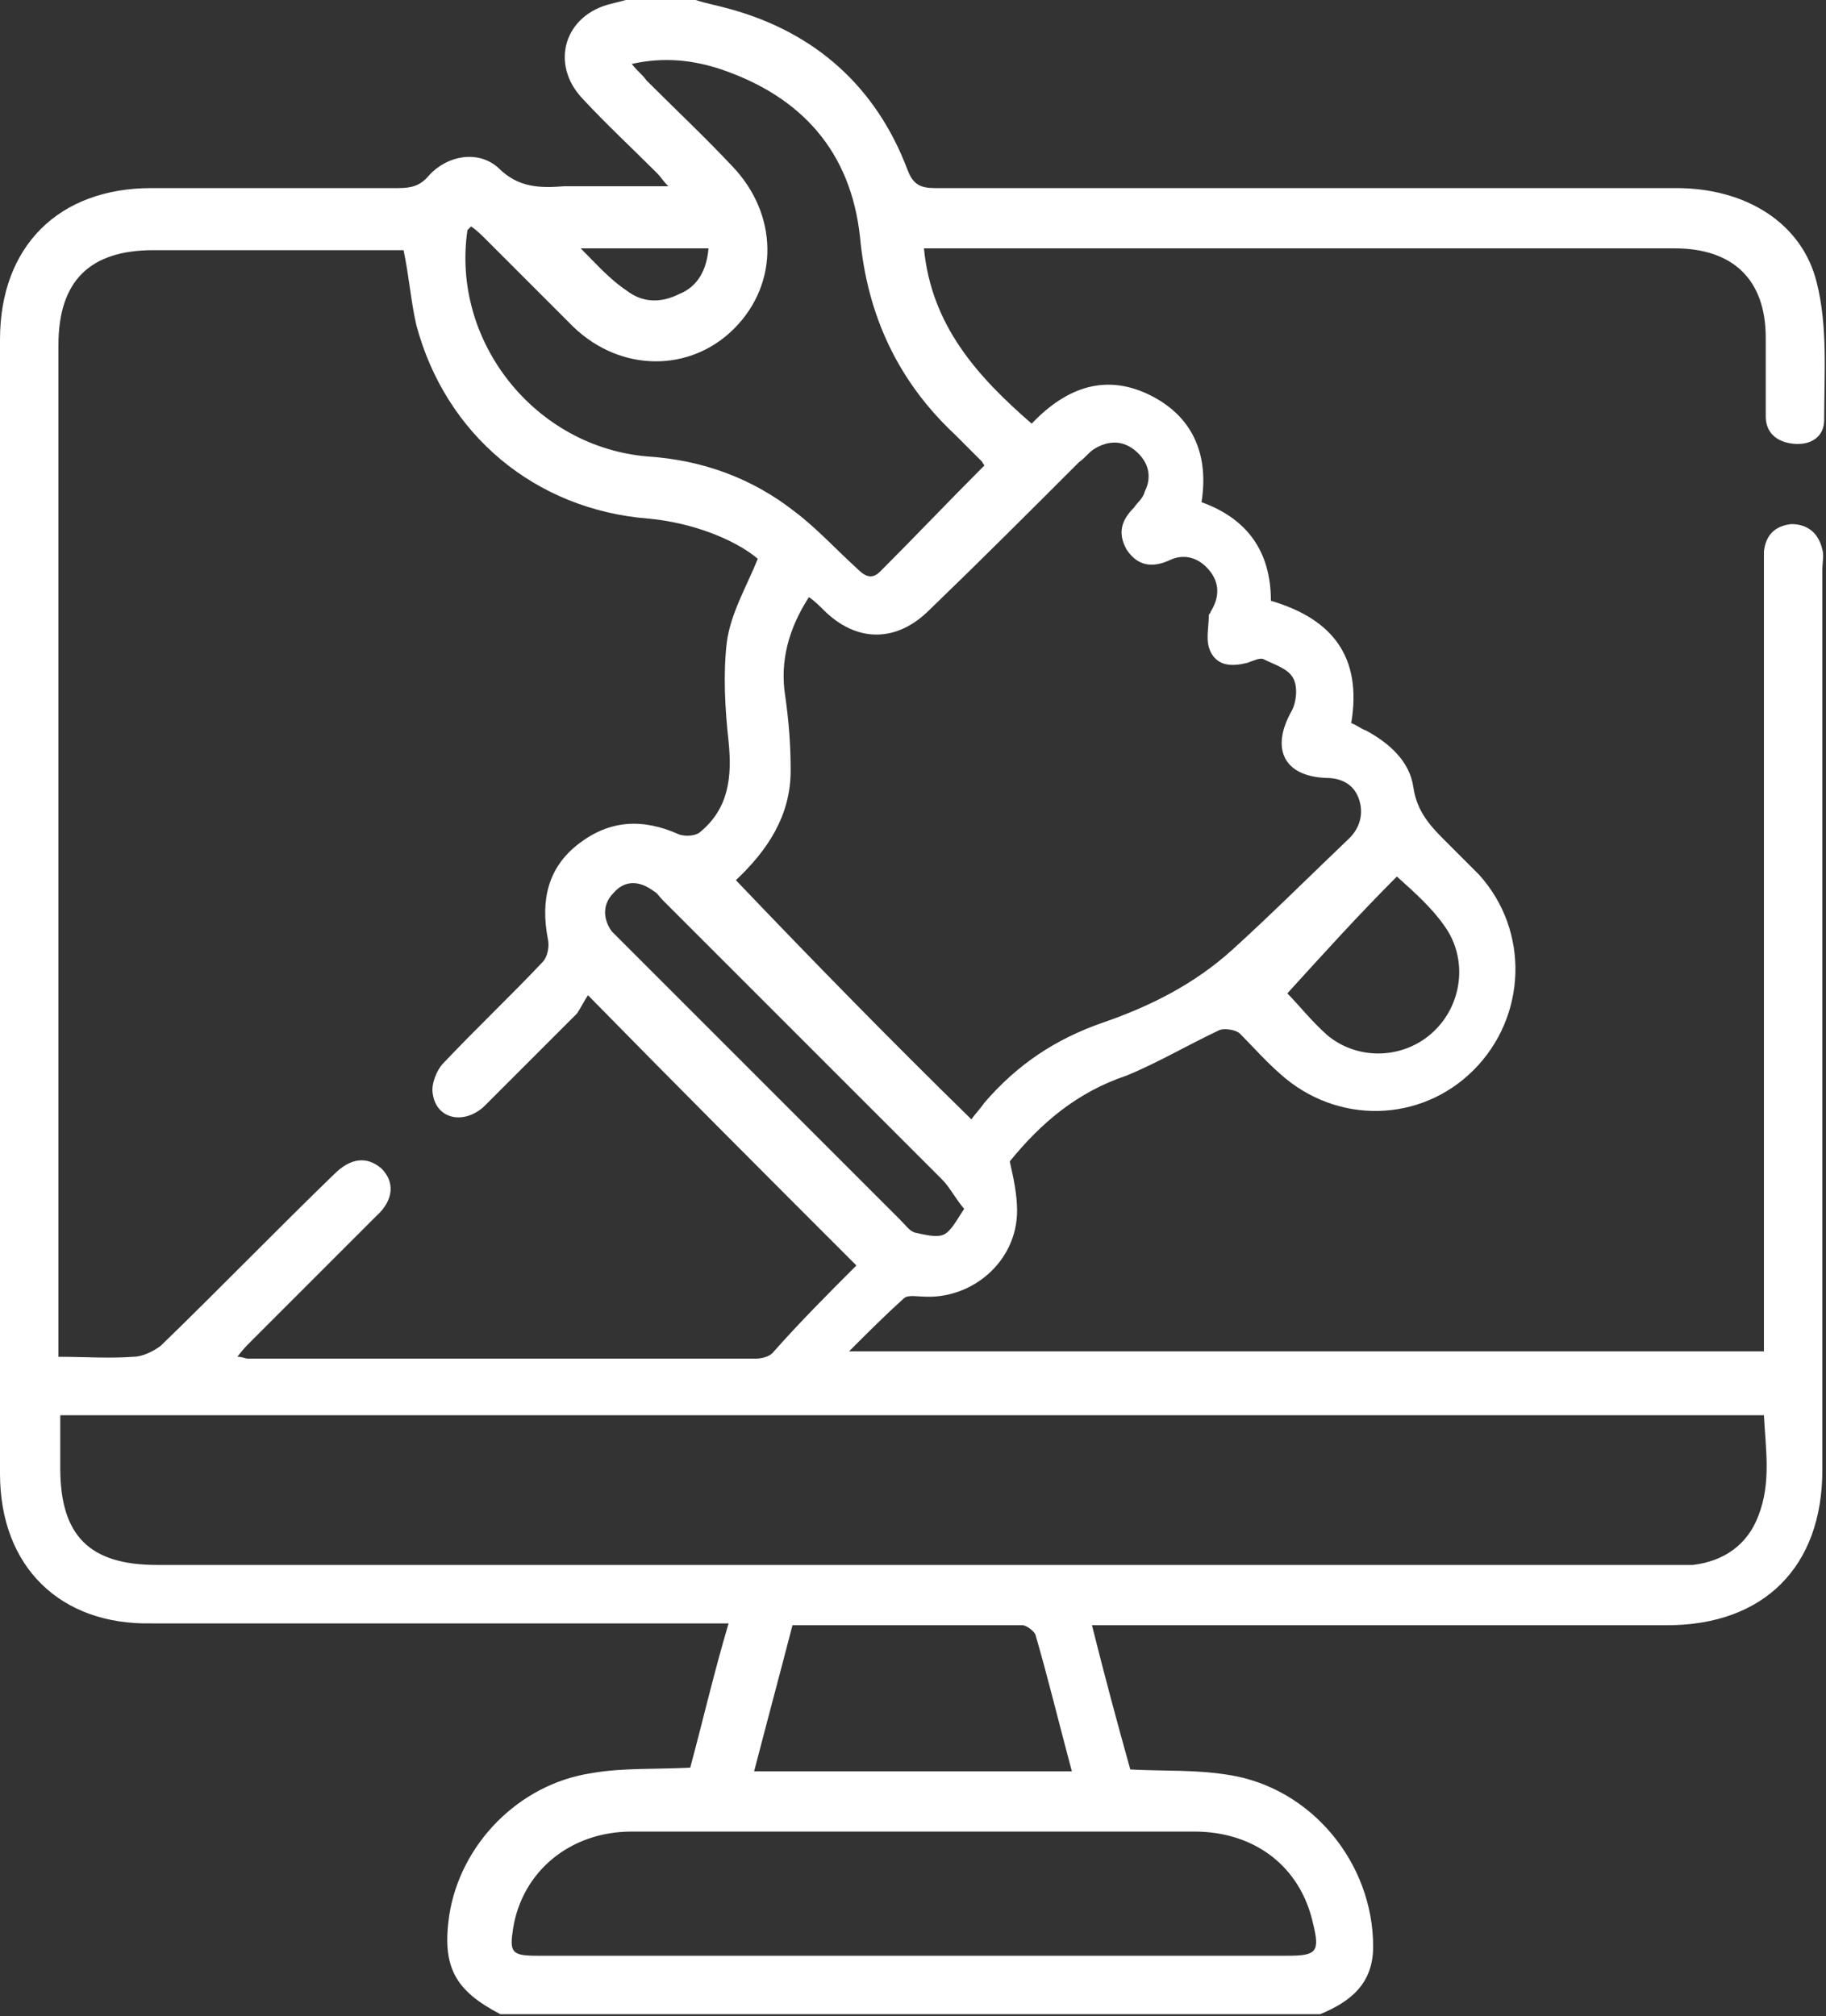
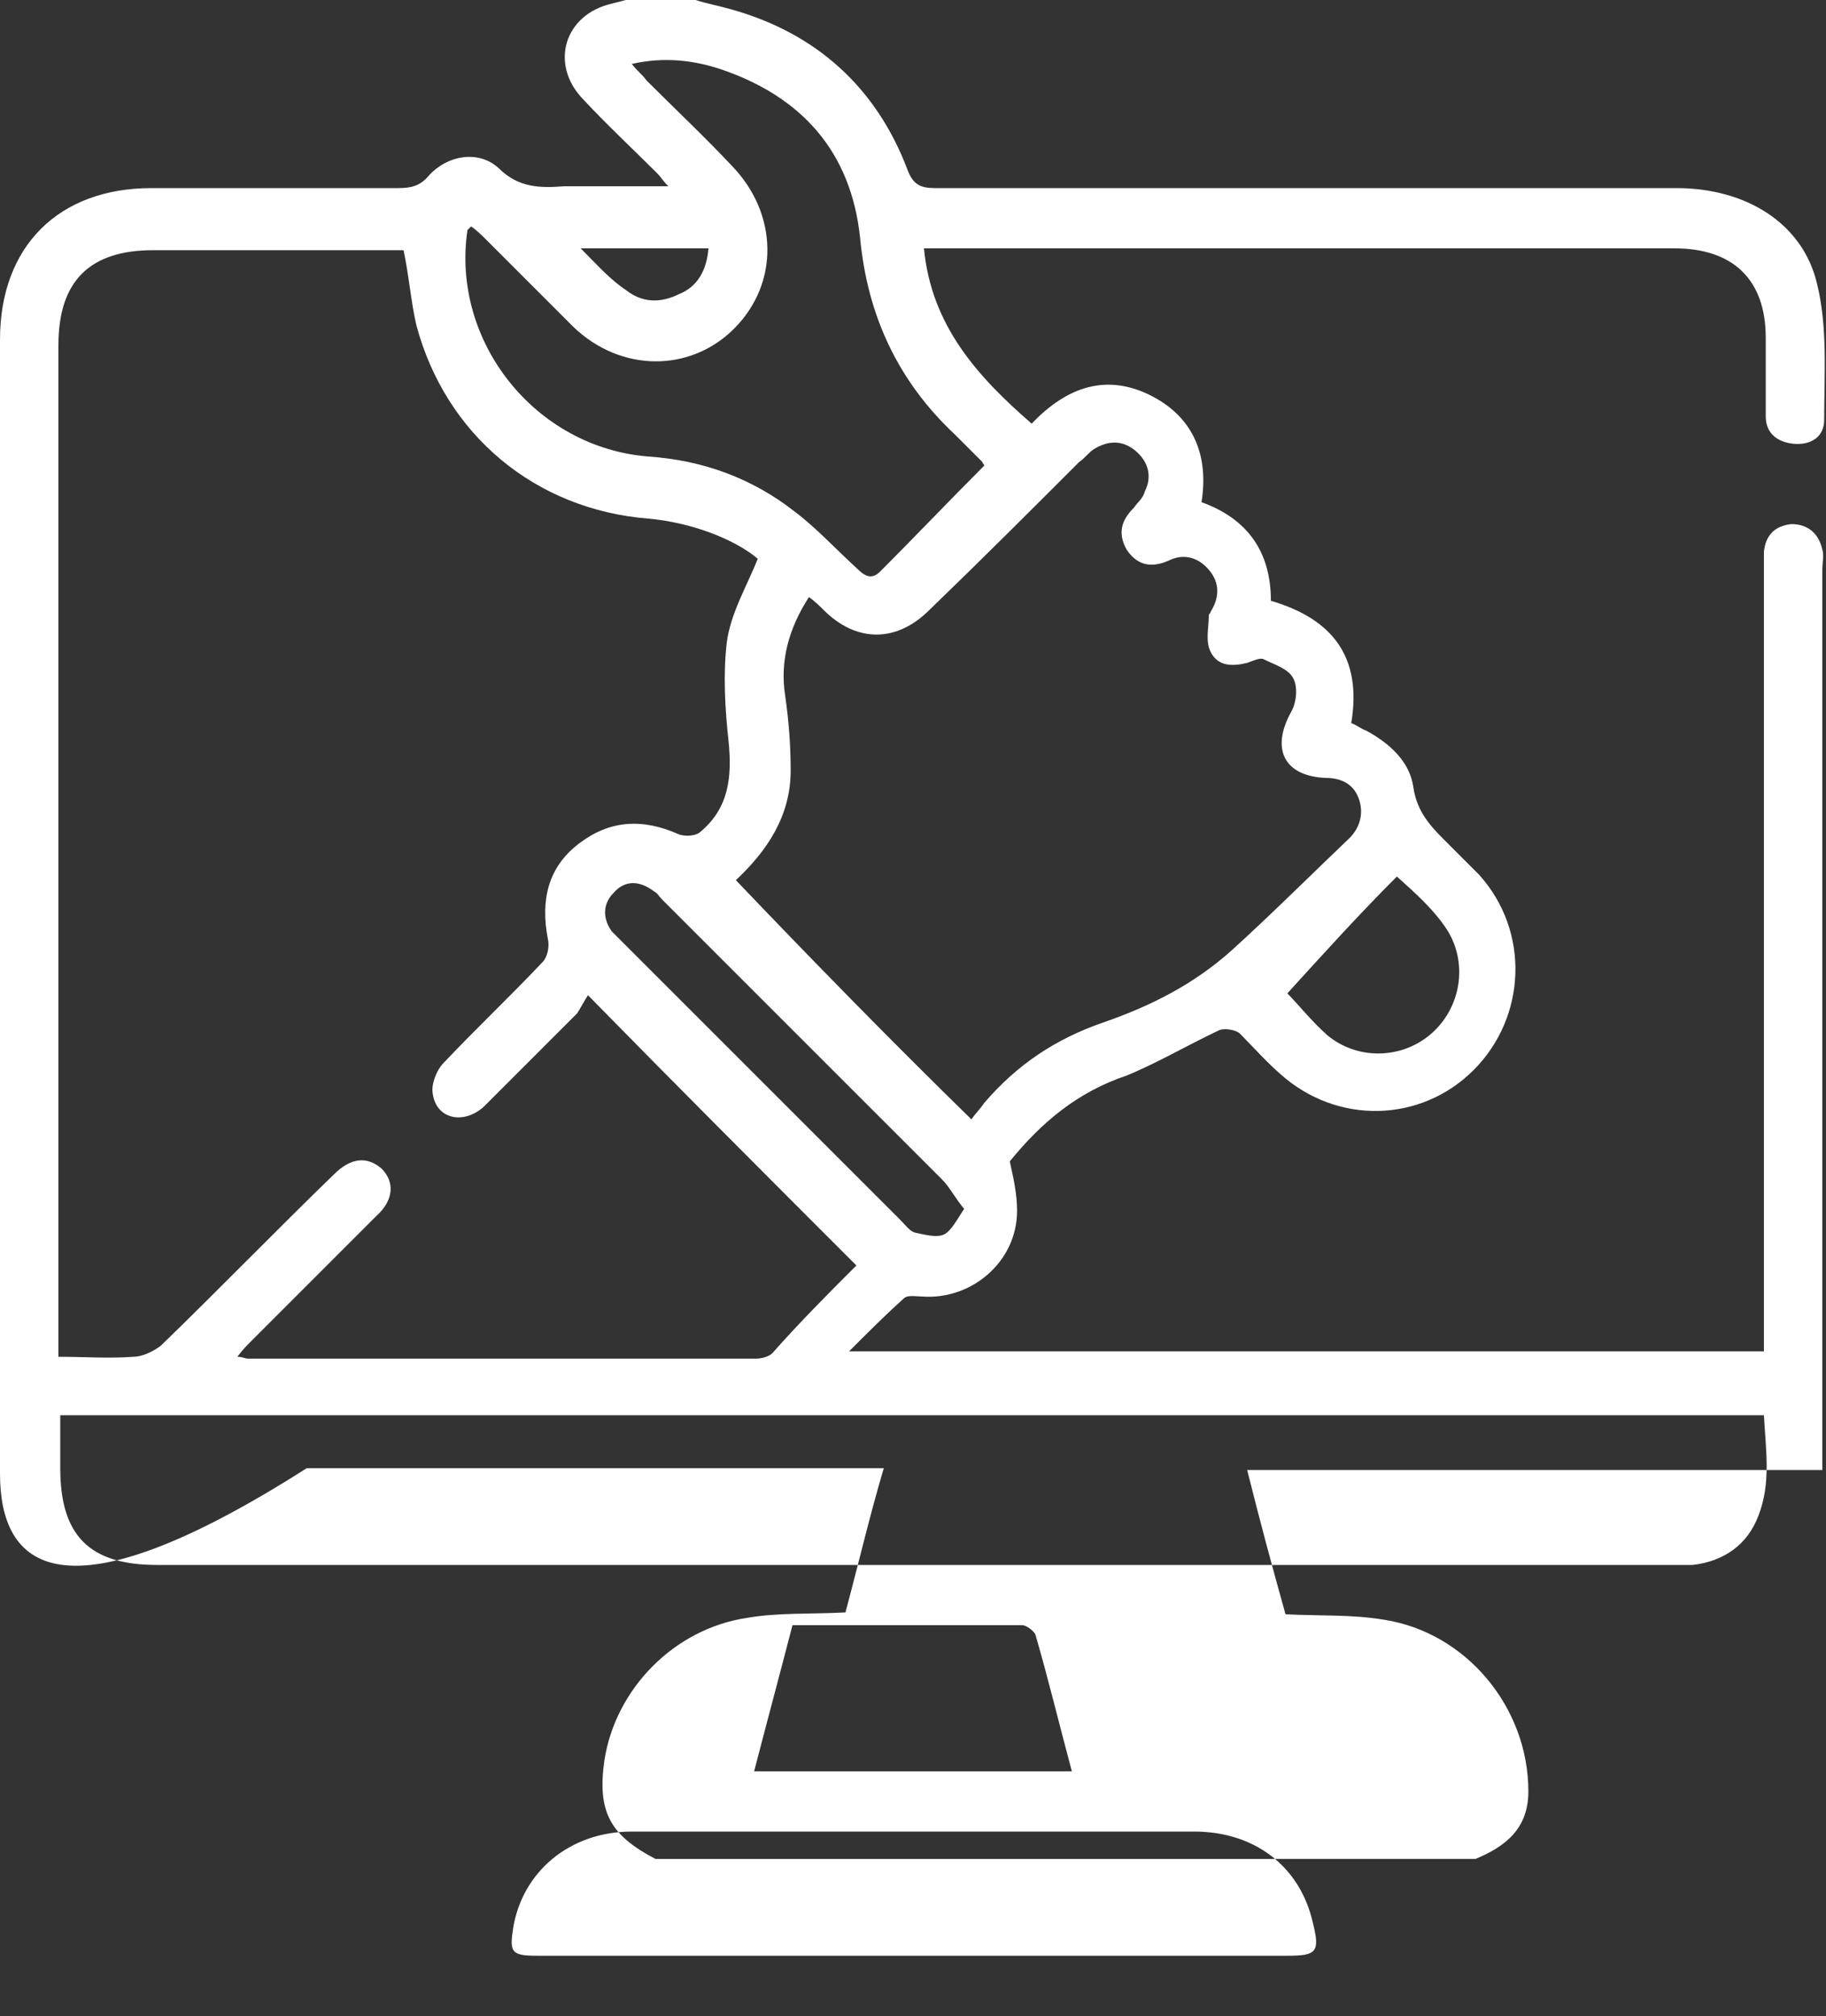
<svg xmlns="http://www.w3.org/2000/svg" version="1.1" id="Layer_1" x="0px" y="0px" viewBox="0 0 100 110.4" style="enable-background:new 0 0 100 110.4;" xml:space="preserve">
  <rect x="0" y="0" width="100" height="110.4" fill="#333333" stroke="none" />
  <style type="text/css">
	.st0{fill:#FFFFFF;}
</style>
-   <path class="st0" d="M38.1,0c0.6,0.2,1.2,0.3,1.9,0.5c4.7,1.3,8,4.3,9.7,8.8c0.3,0.8,0.7,1,1.5,1c13.5,0,27.1,0,40.6,0  c3.8,0,6.9,1.9,7.7,5.2c0.6,2.4,0.4,5,0.4,7.5c0,0.9-0.7,1.4-1.7,1.3c-0.9-0.1-1.5-0.6-1.5-1.5c0-1.4,0-2.9,0-4.3  c0-3.2-1.8-4.9-5-4.9c-13.3,0-26.7,0-40,0c-0.4,0-0.7,0-1.1,0c0.4,4.2,2.9,7,5.9,9.6c1.9-2,4.1-2.8,6.6-1.5c2.3,1.2,3.1,3.3,2.7,5.8  c2.5,0.9,3.8,2.7,3.8,5.4c3.4,1,5,3.1,4.4,6.7c0.3,0.1,0.5,0.3,0.8,0.4c1.3,0.7,2.4,1.7,2.6,3.1c0.2,1.4,1,2.2,1.8,3  c0.6,0.6,1.2,1.2,1.8,1.8c2.8,3.1,2.6,7.8-0.3,10.7c-2.9,2.9-7.5,3-10.6,0.2c-0.8-0.7-1.5-1.5-2.2-2.2c-0.2-0.2-0.8-0.3-1.1-0.2  c-1.7,0.8-3.4,1.8-5.1,2.5c-2.7,0.9-4.7,2.6-6.4,4.7c0.2,0.9,0.4,1.8,0.4,2.7c0,2.8-2.5,4.9-5.2,4.7c-0.3,0-0.8-0.1-1,0.1  c-1,0.9-1.9,1.8-3,2.9c16.8,0,33.4,0,50.1,0c0-0.5,0-1,0-1.4c0-13.7,0-27.5,0-41.2c0-0.4,0-0.8,0-1.2c0.1-0.9,0.6-1.4,1.5-1.5  c0.9,0,1.5,0.5,1.7,1.4c0.1,0.3,0,0.7,0,1.1c0,16.4,0,32.8,0,49.3c0,5.3-3.2,8.5-8.5,8.5c-10,0-20.1,0-30.1,0c-0.4,0-0.8,0-1.4,0  c0.7,2.8,1.4,5.4,2.1,7.9c1.9,0.1,3.6,0,5.4,0.3c4.5,0.7,7.9,4.8,7.9,9.4c0,2-1.2,3-2.9,3.7c-15,0-29.9,0-44.9,0  c-2.5-1.3-3.2-2.6-2.8-5.4c0.6-3.9,3.8-7.2,7.8-7.8c1.7-0.3,3.5-0.2,5.4-0.3c0.7-2.6,1.3-5.2,2.1-7.9c-0.6,0-1,0-1.4,0  c-10.1,0-20.1,0-30.2,0C3.3,89,0,85.8,0,80.7C0,60,0,39.3,0,18.6c0-5.1,3.2-8.3,8.3-8.3c4.5,0,9,0,13.5,0c0.7,0,1.2-0.1,1.7-0.7  c1-1.1,2.7-1.4,3.8-0.4c1.1,1.1,2.3,1.1,3.6,1c1.8,0,3.7,0,5.7,0c-0.3-0.3-0.4-0.5-0.6-0.7c-1.4-1.4-2.8-2.7-4.1-4.1  c-1.8-1.9-1-4.6,1.6-5.2c0.4-0.1,0.8-0.2,1.1-0.3C35.8,0,37,0,38.1,0z M46.9,69.3c-4.9-4.9-9.7-9.7-14.7-14.8  c-0.2,0.3-0.4,0.7-0.6,1c-1.7,1.7-3.4,3.4-5.1,5.1c-1.1,1-2.6,0.7-2.8-0.7c-0.1-0.5,0.2-1.3,0.6-1.7c1.8-1.9,3.7-3.7,5.4-5.5  c0.3-0.3,0.4-0.9,0.3-1.3c-0.4-2.1,0-3.9,1.7-5.2c1.7-1.3,3.5-1.4,5.5-0.5c0.3,0.1,0.8,0.1,1.1-0.1c1.6-1.3,1.8-3,1.6-5  c-0.2-1.8-0.3-3.7-0.1-5.4c0.2-1.6,1.1-3.1,1.7-4.6c-1.3-1.1-3.7-2-6-2.2c-6.2-0.5-11.1-4.6-12.7-10.6c-0.3-1.3-0.4-2.7-0.7-4.1  c-0.4,0-0.8,0-1.2,0c-4.2,0-8.3,0-12.5,0c-3.5,0-5.2,1.7-5.2,5.2c0,18,0,36.1,0,54.1c0,0.4,0,0.8,0,1.3c1.4,0,2.8,0.1,4.1,0  c0.5,0,1.1-0.3,1.5-0.6c3.2-3.1,6.3-6.3,9.5-9.4c0.9-0.9,1.8-1,2.6-0.3c0.7,0.7,0.7,1.7-0.3,2.6c-2.3,2.3-4.6,4.6-6.9,6.9  c-0.2,0.2-0.4,0.4-0.7,0.8c0.3,0,0.4,0.1,0.6,0.1c9.3,0,18.5,0,27.8,0c0.3,0,0.7-0.1,0.9-0.3C43.8,72.4,45.4,70.8,46.9,69.3z   M3.3,77.5c0,1,0,2,0,2.9c0,3.7,1.6,5.3,5.3,5.3c27.6,0,55.2,0,82.8,0c0.4,0,0.9,0,1.3,0c1.7-0.2,3-1.1,3.6-2.7  c0.7-1.8,0.4-3.6,0.3-5.5C65.5,77.5,34.5,77.5,3.3,77.5z M53.2,61.3c0.2-0.3,0.5-0.6,0.7-0.9c1.8-2.1,3.9-3.5,6.5-4.4  c2.6-0.9,5-2.1,7.1-4c2.2-2,4.3-4.1,6.4-6.1c0.6-0.6,0.8-1.4,0.5-2.2c-0.3-0.8-1-1.1-1.8-1.1c-2.3-0.1-3-1.6-1.9-3.6  c0.3-0.5,0.4-1.4,0.1-1.9c-0.3-0.5-1-0.7-1.6-1c-0.2-0.1-0.6,0.1-0.9,0.2c-0.8,0.2-1.6,0.2-2-0.6c-0.3-0.6-0.1-1.3-0.1-2  c0-0.1,0.1-0.1,0.1-0.2c0.5-0.8,0.5-1.6-0.1-2.3c-0.6-0.7-1.4-0.9-2.2-0.5c-0.9,0.4-1.7,0.3-2.3-0.6c-0.5-0.9-0.3-1.6,0.4-2.3  c0.2-0.3,0.5-0.5,0.6-0.9c0.4-0.8,0.2-1.6-0.5-2.2c-0.7-0.6-1.5-0.6-2.3-0.1c-0.3,0.2-0.5,0.5-0.8,0.7c-2.7,2.7-5.4,5.4-8.2,8.1  c-1.8,1.8-4,1.8-5.8,0c-0.2-0.2-0.5-0.5-0.8-0.7c-1.1,1.7-1.6,3.5-1.3,5.4c0.2,1.4,0.3,2.7,0.3,4.1c0,2.5-1.3,4.4-3,6  C44.5,52.6,48.7,56.9,53.2,61.3z M34.6,3.5c0.3,0.4,0.6,0.6,0.8,0.9c1.6,1.6,3.2,3.1,4.7,4.7c2.5,2.6,2.6,6.4,0.1,8.9  c-2.4,2.4-6.2,2.4-8.8-0.1c-1.6-1.6-3.2-3.2-4.8-4.8c-0.2-0.2-0.5-0.5-0.8-0.7c-0.1,0.1-0.2,0.2-0.2,0.2c-0.9,6.1,3.7,11.9,9.9,12.4  c3,0.2,5.7,1.2,8,3c1.2,0.9,2.3,2.1,3.4,3.1c0.4,0.4,0.8,0.7,1.3,0.2c1.9-1.9,3.8-3.9,5.7-5.8c0-0.1-0.1-0.1-0.1-0.2  c-0.5-0.5-1-1-1.5-1.5c-3.1-2.9-4.8-6.5-5.2-10.8c-0.5-4.7-3.2-7.7-7.6-9.2C38,3.3,36.4,3.1,34.6,3.5z M49.9,107.1  c6.9,0,13.7,0,20.6,0c1.6,0,1.8-0.2,1.4-1.8c-0.7-3.1-3.2-5-6.5-5c-6.6,0-13.2,0-19.7,0c-3.7,0-7.4,0-11.1,0c-3.4,0-6,2.2-6.5,5.3  c-0.2,1.3-0.1,1.5,1.3,1.5C36.2,107.1,43,107.1,49.9,107.1z M43.4,89c-0.7,2.7-1.4,5.3-2.1,8c5.9,0,11.6,0,17.4,0  c-0.7-2.6-1.3-5.1-2-7.5C56.6,89.3,56.2,89,56,89C51.8,89,47.7,89,43.4,89z M52.8,66.2c-0.5-0.6-0.8-1.2-1.2-1.6  c-5.1-5.1-10.2-10.2-15.3-15.3c-0.2-0.2-0.3-0.4-0.5-0.5c-0.8-0.6-1.6-0.6-2.2,0.1C33,49.5,33,50.3,33.5,51c0.2,0.2,0.4,0.4,0.6,0.6  c5.1,5.1,10.1,10.1,15.2,15.2c0.3,0.3,0.5,0.6,0.8,0.7c0.5,0.1,1.2,0.3,1.6,0.1C52.1,67.4,52.4,66.8,52.8,66.2z M70.5,54.4  c0.6,0.6,1.3,1.5,2.2,2.3c1.7,1.4,4.2,1.3,5.8-0.2c1.6-1.5,1.9-4,0.6-5.8c-0.7-1-1.6-1.8-2.6-2.7C74.4,50.1,72.5,52.2,70.5,54.4z   M38.8,13.6c-2.3,0-4.5,0-7,0c0.9,0.9,1.6,1.7,2.5,2.3c0.9,0.7,1.9,0.7,2.9,0.2C38.2,15.7,38.7,14.8,38.8,13.6z" />
+   <path class="st0" d="M38.1,0c0.6,0.2,1.2,0.3,1.9,0.5c4.7,1.3,8,4.3,9.7,8.8c0.3,0.8,0.7,1,1.5,1c13.5,0,27.1,0,40.6,0  c3.8,0,6.9,1.9,7.7,5.2c0.6,2.4,0.4,5,0.4,7.5c0,0.9-0.7,1.4-1.7,1.3c-0.9-0.1-1.5-0.6-1.5-1.5c0-1.4,0-2.9,0-4.3  c0-3.2-1.8-4.9-5-4.9c-13.3,0-26.7,0-40,0c-0.4,0-0.7,0-1.1,0c0.4,4.2,2.9,7,5.9,9.6c1.9-2,4.1-2.8,6.6-1.5c2.3,1.2,3.1,3.3,2.7,5.8  c2.5,0.9,3.8,2.7,3.8,5.4c3.4,1,5,3.1,4.4,6.7c0.3,0.1,0.5,0.3,0.8,0.4c1.3,0.7,2.4,1.7,2.6,3.1c0.2,1.4,1,2.2,1.8,3  c0.6,0.6,1.2,1.2,1.8,1.8c2.8,3.1,2.6,7.8-0.3,10.7c-2.9,2.9-7.5,3-10.6,0.2c-0.8-0.7-1.5-1.5-2.2-2.2c-0.2-0.2-0.8-0.3-1.1-0.2  c-1.7,0.8-3.4,1.8-5.1,2.5c-2.7,0.9-4.7,2.6-6.4,4.7c0.2,0.9,0.4,1.8,0.4,2.7c0,2.8-2.5,4.9-5.2,4.7c-0.3,0-0.8-0.1-1,0.1  c-1,0.9-1.9,1.8-3,2.9c16.8,0,33.4,0,50.1,0c0-0.5,0-1,0-1.4c0-13.7,0-27.5,0-41.2c0-0.4,0-0.8,0-1.2c0.1-0.9,0.6-1.4,1.5-1.5  c0.9,0,1.5,0.5,1.7,1.4c0.1,0.3,0,0.7,0,1.1c0,16.4,0,32.8,0,49.3c-10,0-20.1,0-30.1,0c-0.4,0-0.8,0-1.4,0  c0.7,2.8,1.4,5.4,2.1,7.9c1.9,0.1,3.6,0,5.4,0.3c4.5,0.7,7.9,4.8,7.9,9.4c0,2-1.2,3-2.9,3.7c-15,0-29.9,0-44.9,0  c-2.5-1.3-3.2-2.6-2.8-5.4c0.6-3.9,3.8-7.2,7.8-7.8c1.7-0.3,3.5-0.2,5.4-0.3c0.7-2.6,1.3-5.2,2.1-7.9c-0.6,0-1,0-1.4,0  c-10.1,0-20.1,0-30.2,0C3.3,89,0,85.8,0,80.7C0,60,0,39.3,0,18.6c0-5.1,3.2-8.3,8.3-8.3c4.5,0,9,0,13.5,0c0.7,0,1.2-0.1,1.7-0.7  c1-1.1,2.7-1.4,3.8-0.4c1.1,1.1,2.3,1.1,3.6,1c1.8,0,3.7,0,5.7,0c-0.3-0.3-0.4-0.5-0.6-0.7c-1.4-1.4-2.8-2.7-4.1-4.1  c-1.8-1.9-1-4.6,1.6-5.2c0.4-0.1,0.8-0.2,1.1-0.3C35.8,0,37,0,38.1,0z M46.9,69.3c-4.9-4.9-9.7-9.7-14.7-14.8  c-0.2,0.3-0.4,0.7-0.6,1c-1.7,1.7-3.4,3.4-5.1,5.1c-1.1,1-2.6,0.7-2.8-0.7c-0.1-0.5,0.2-1.3,0.6-1.7c1.8-1.9,3.7-3.7,5.4-5.5  c0.3-0.3,0.4-0.9,0.3-1.3c-0.4-2.1,0-3.9,1.7-5.2c1.7-1.3,3.5-1.4,5.5-0.5c0.3,0.1,0.8,0.1,1.1-0.1c1.6-1.3,1.8-3,1.6-5  c-0.2-1.8-0.3-3.7-0.1-5.4c0.2-1.6,1.1-3.1,1.7-4.6c-1.3-1.1-3.7-2-6-2.2c-6.2-0.5-11.1-4.6-12.7-10.6c-0.3-1.3-0.4-2.7-0.7-4.1  c-0.4,0-0.8,0-1.2,0c-4.2,0-8.3,0-12.5,0c-3.5,0-5.2,1.7-5.2,5.2c0,18,0,36.1,0,54.1c0,0.4,0,0.8,0,1.3c1.4,0,2.8,0.1,4.1,0  c0.5,0,1.1-0.3,1.5-0.6c3.2-3.1,6.3-6.3,9.5-9.4c0.9-0.9,1.8-1,2.6-0.3c0.7,0.7,0.7,1.7-0.3,2.6c-2.3,2.3-4.6,4.6-6.9,6.9  c-0.2,0.2-0.4,0.4-0.7,0.8c0.3,0,0.4,0.1,0.6,0.1c9.3,0,18.5,0,27.8,0c0.3,0,0.7-0.1,0.9-0.3C43.8,72.4,45.4,70.8,46.9,69.3z   M3.3,77.5c0,1,0,2,0,2.9c0,3.7,1.6,5.3,5.3,5.3c27.6,0,55.2,0,82.8,0c0.4,0,0.9,0,1.3,0c1.7-0.2,3-1.1,3.6-2.7  c0.7-1.8,0.4-3.6,0.3-5.5C65.5,77.5,34.5,77.5,3.3,77.5z M53.2,61.3c0.2-0.3,0.5-0.6,0.7-0.9c1.8-2.1,3.9-3.5,6.5-4.4  c2.6-0.9,5-2.1,7.1-4c2.2-2,4.3-4.1,6.4-6.1c0.6-0.6,0.8-1.4,0.5-2.2c-0.3-0.8-1-1.1-1.8-1.1c-2.3-0.1-3-1.6-1.9-3.6  c0.3-0.5,0.4-1.4,0.1-1.9c-0.3-0.5-1-0.7-1.6-1c-0.2-0.1-0.6,0.1-0.9,0.2c-0.8,0.2-1.6,0.2-2-0.6c-0.3-0.6-0.1-1.3-0.1-2  c0-0.1,0.1-0.1,0.1-0.2c0.5-0.8,0.5-1.6-0.1-2.3c-0.6-0.7-1.4-0.9-2.2-0.5c-0.9,0.4-1.7,0.3-2.3-0.6c-0.5-0.9-0.3-1.6,0.4-2.3  c0.2-0.3,0.5-0.5,0.6-0.9c0.4-0.8,0.2-1.6-0.5-2.2c-0.7-0.6-1.5-0.6-2.3-0.1c-0.3,0.2-0.5,0.5-0.8,0.7c-2.7,2.7-5.4,5.4-8.2,8.1  c-1.8,1.8-4,1.8-5.8,0c-0.2-0.2-0.5-0.5-0.8-0.7c-1.1,1.7-1.6,3.5-1.3,5.4c0.2,1.4,0.3,2.7,0.3,4.1c0,2.5-1.3,4.4-3,6  C44.5,52.6,48.7,56.9,53.2,61.3z M34.6,3.5c0.3,0.4,0.6,0.6,0.8,0.9c1.6,1.6,3.2,3.1,4.7,4.7c2.5,2.6,2.6,6.4,0.1,8.9  c-2.4,2.4-6.2,2.4-8.8-0.1c-1.6-1.6-3.2-3.2-4.8-4.8c-0.2-0.2-0.5-0.5-0.8-0.7c-0.1,0.1-0.2,0.2-0.2,0.2c-0.9,6.1,3.7,11.9,9.9,12.4  c3,0.2,5.7,1.2,8,3c1.2,0.9,2.3,2.1,3.4,3.1c0.4,0.4,0.8,0.7,1.3,0.2c1.9-1.9,3.8-3.9,5.7-5.8c0-0.1-0.1-0.1-0.1-0.2  c-0.5-0.5-1-1-1.5-1.5c-3.1-2.9-4.8-6.5-5.2-10.8c-0.5-4.7-3.2-7.7-7.6-9.2C38,3.3,36.4,3.1,34.6,3.5z M49.9,107.1  c6.9,0,13.7,0,20.6,0c1.6,0,1.8-0.2,1.4-1.8c-0.7-3.1-3.2-5-6.5-5c-6.6,0-13.2,0-19.7,0c-3.7,0-7.4,0-11.1,0c-3.4,0-6,2.2-6.5,5.3  c-0.2,1.3-0.1,1.5,1.3,1.5C36.2,107.1,43,107.1,49.9,107.1z M43.4,89c-0.7,2.7-1.4,5.3-2.1,8c5.9,0,11.6,0,17.4,0  c-0.7-2.6-1.3-5.1-2-7.5C56.6,89.3,56.2,89,56,89C51.8,89,47.7,89,43.4,89z M52.8,66.2c-0.5-0.6-0.8-1.2-1.2-1.6  c-5.1-5.1-10.2-10.2-15.3-15.3c-0.2-0.2-0.3-0.4-0.5-0.5c-0.8-0.6-1.6-0.6-2.2,0.1C33,49.5,33,50.3,33.5,51c0.2,0.2,0.4,0.4,0.6,0.6  c5.1,5.1,10.1,10.1,15.2,15.2c0.3,0.3,0.5,0.6,0.8,0.7c0.5,0.1,1.2,0.3,1.6,0.1C52.1,67.4,52.4,66.8,52.8,66.2z M70.5,54.4  c0.6,0.6,1.3,1.5,2.2,2.3c1.7,1.4,4.2,1.3,5.8-0.2c1.6-1.5,1.9-4,0.6-5.8c-0.7-1-1.6-1.8-2.6-2.7C74.4,50.1,72.5,52.2,70.5,54.4z   M38.8,13.6c-2.3,0-4.5,0-7,0c0.9,0.9,1.6,1.7,2.5,2.3c0.9,0.7,1.9,0.7,2.9,0.2C38.2,15.7,38.7,14.8,38.8,13.6z" />
</svg>